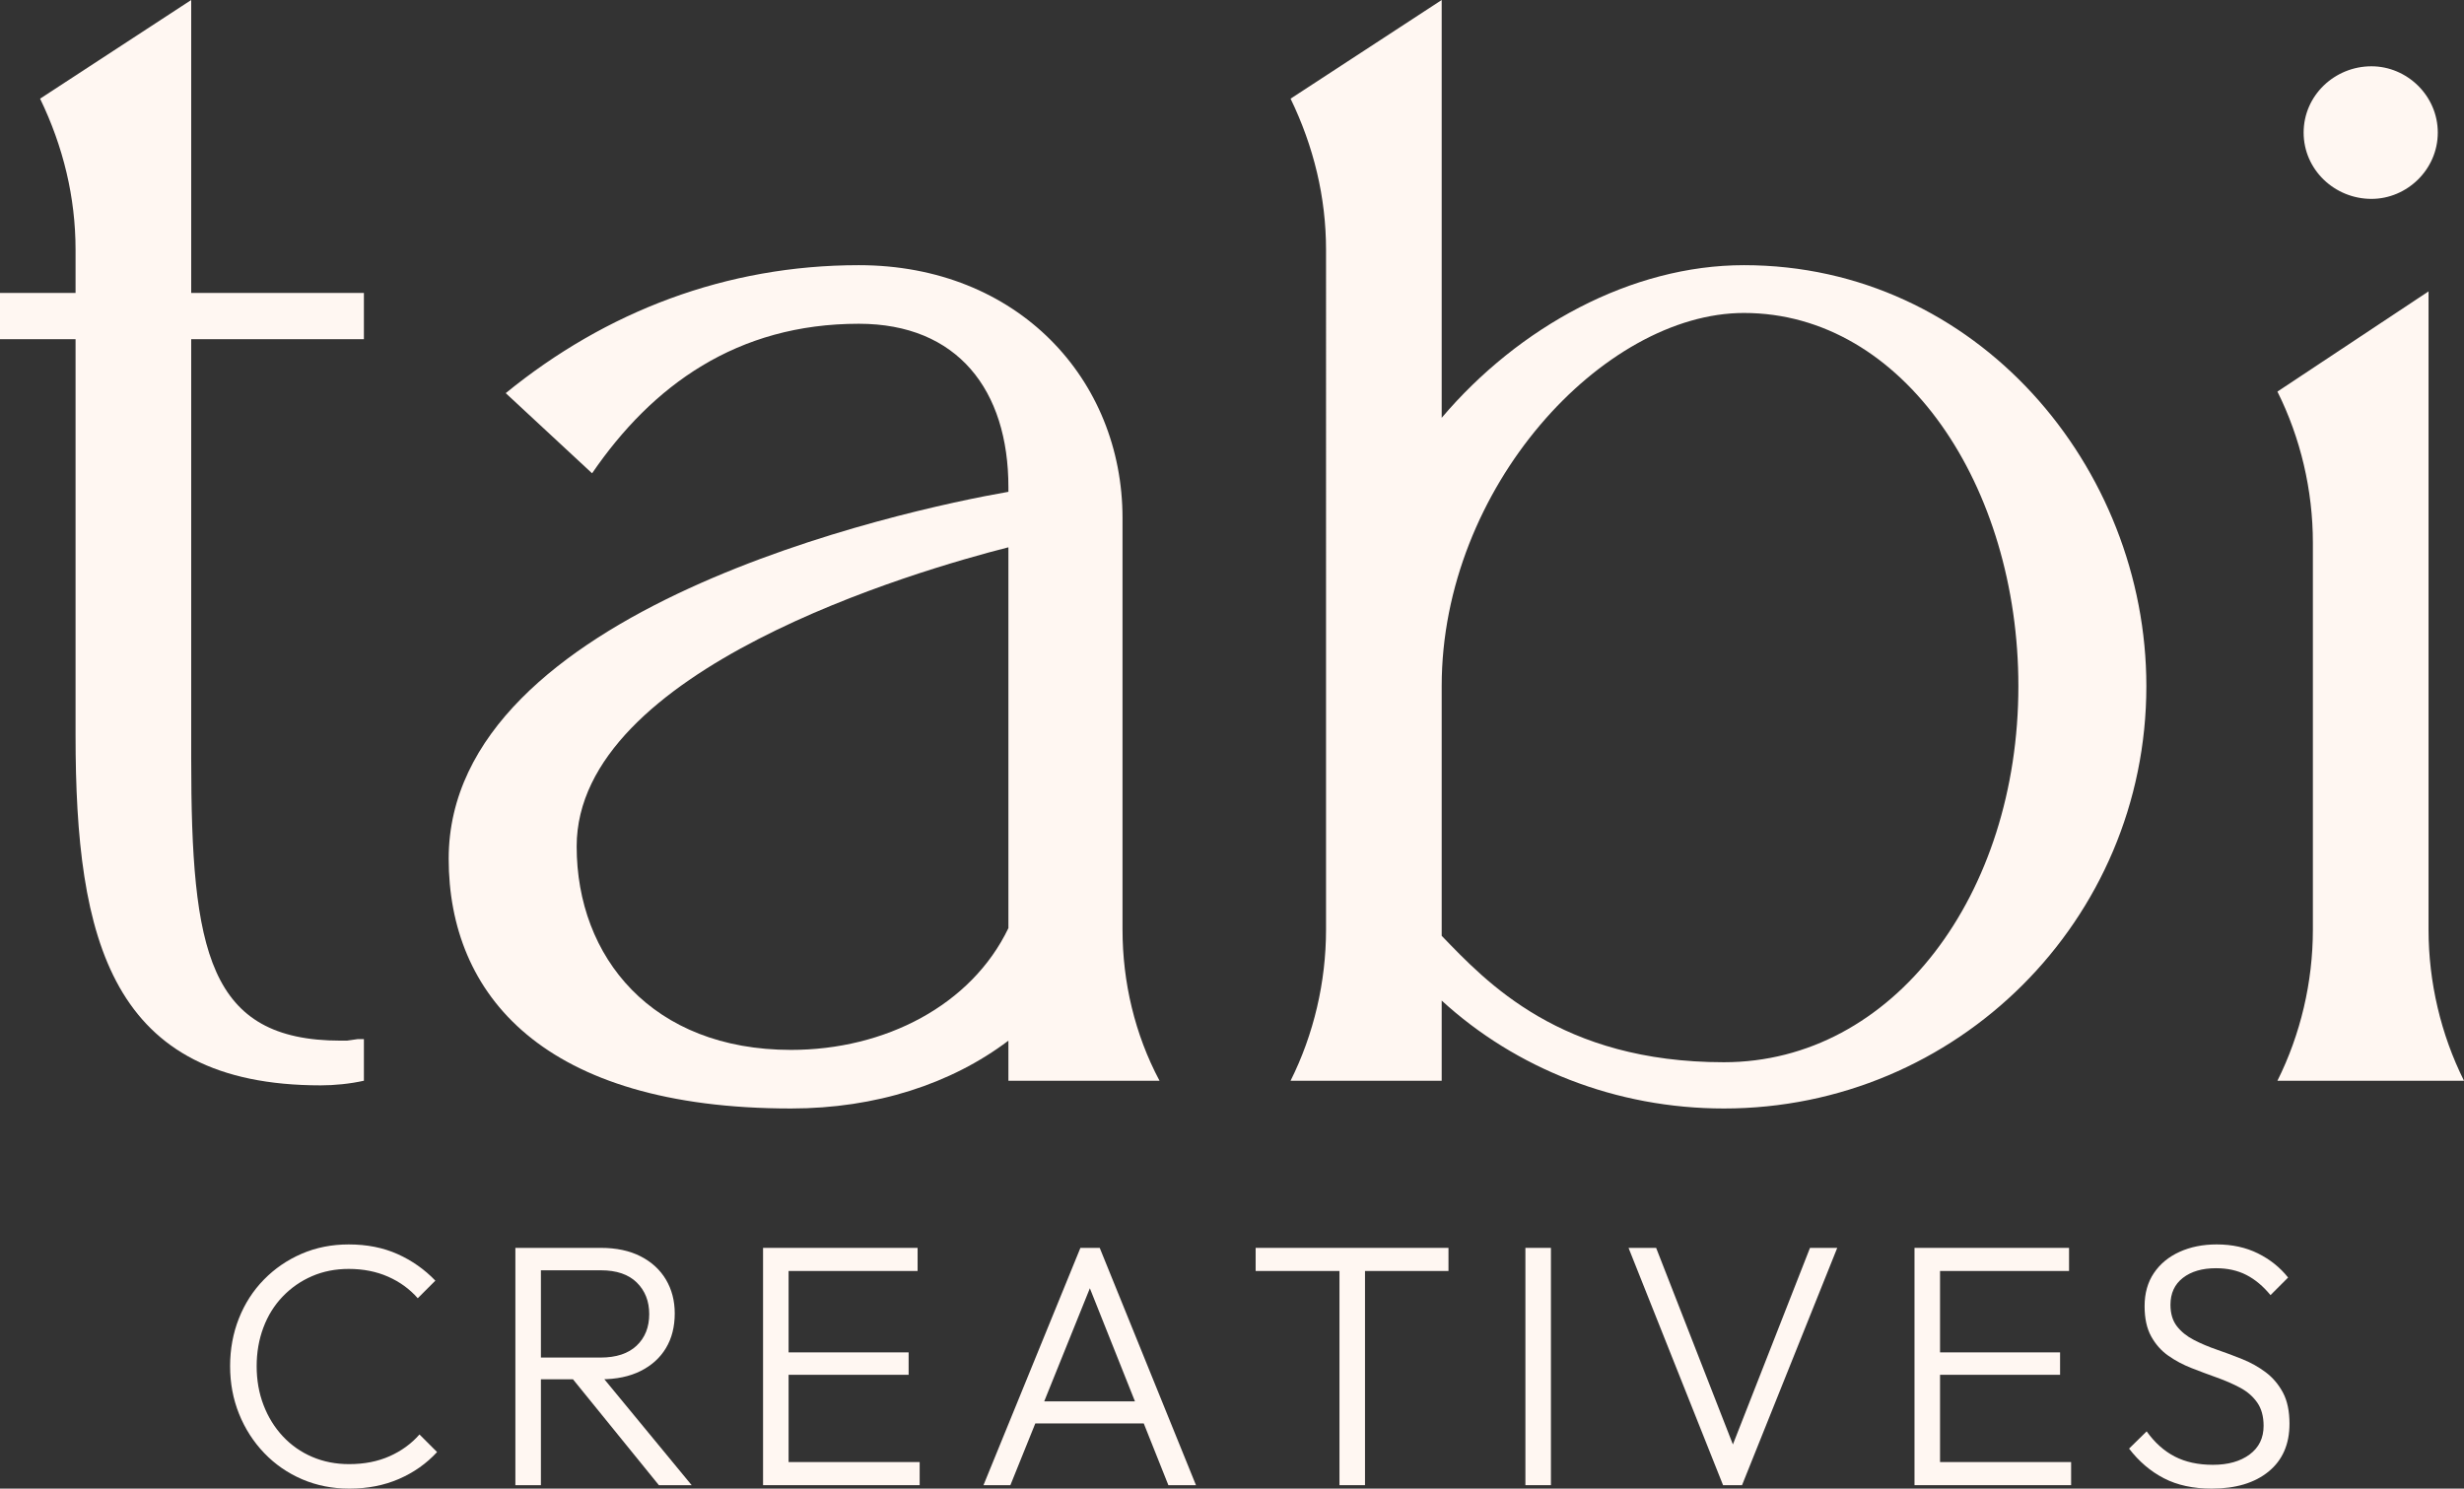
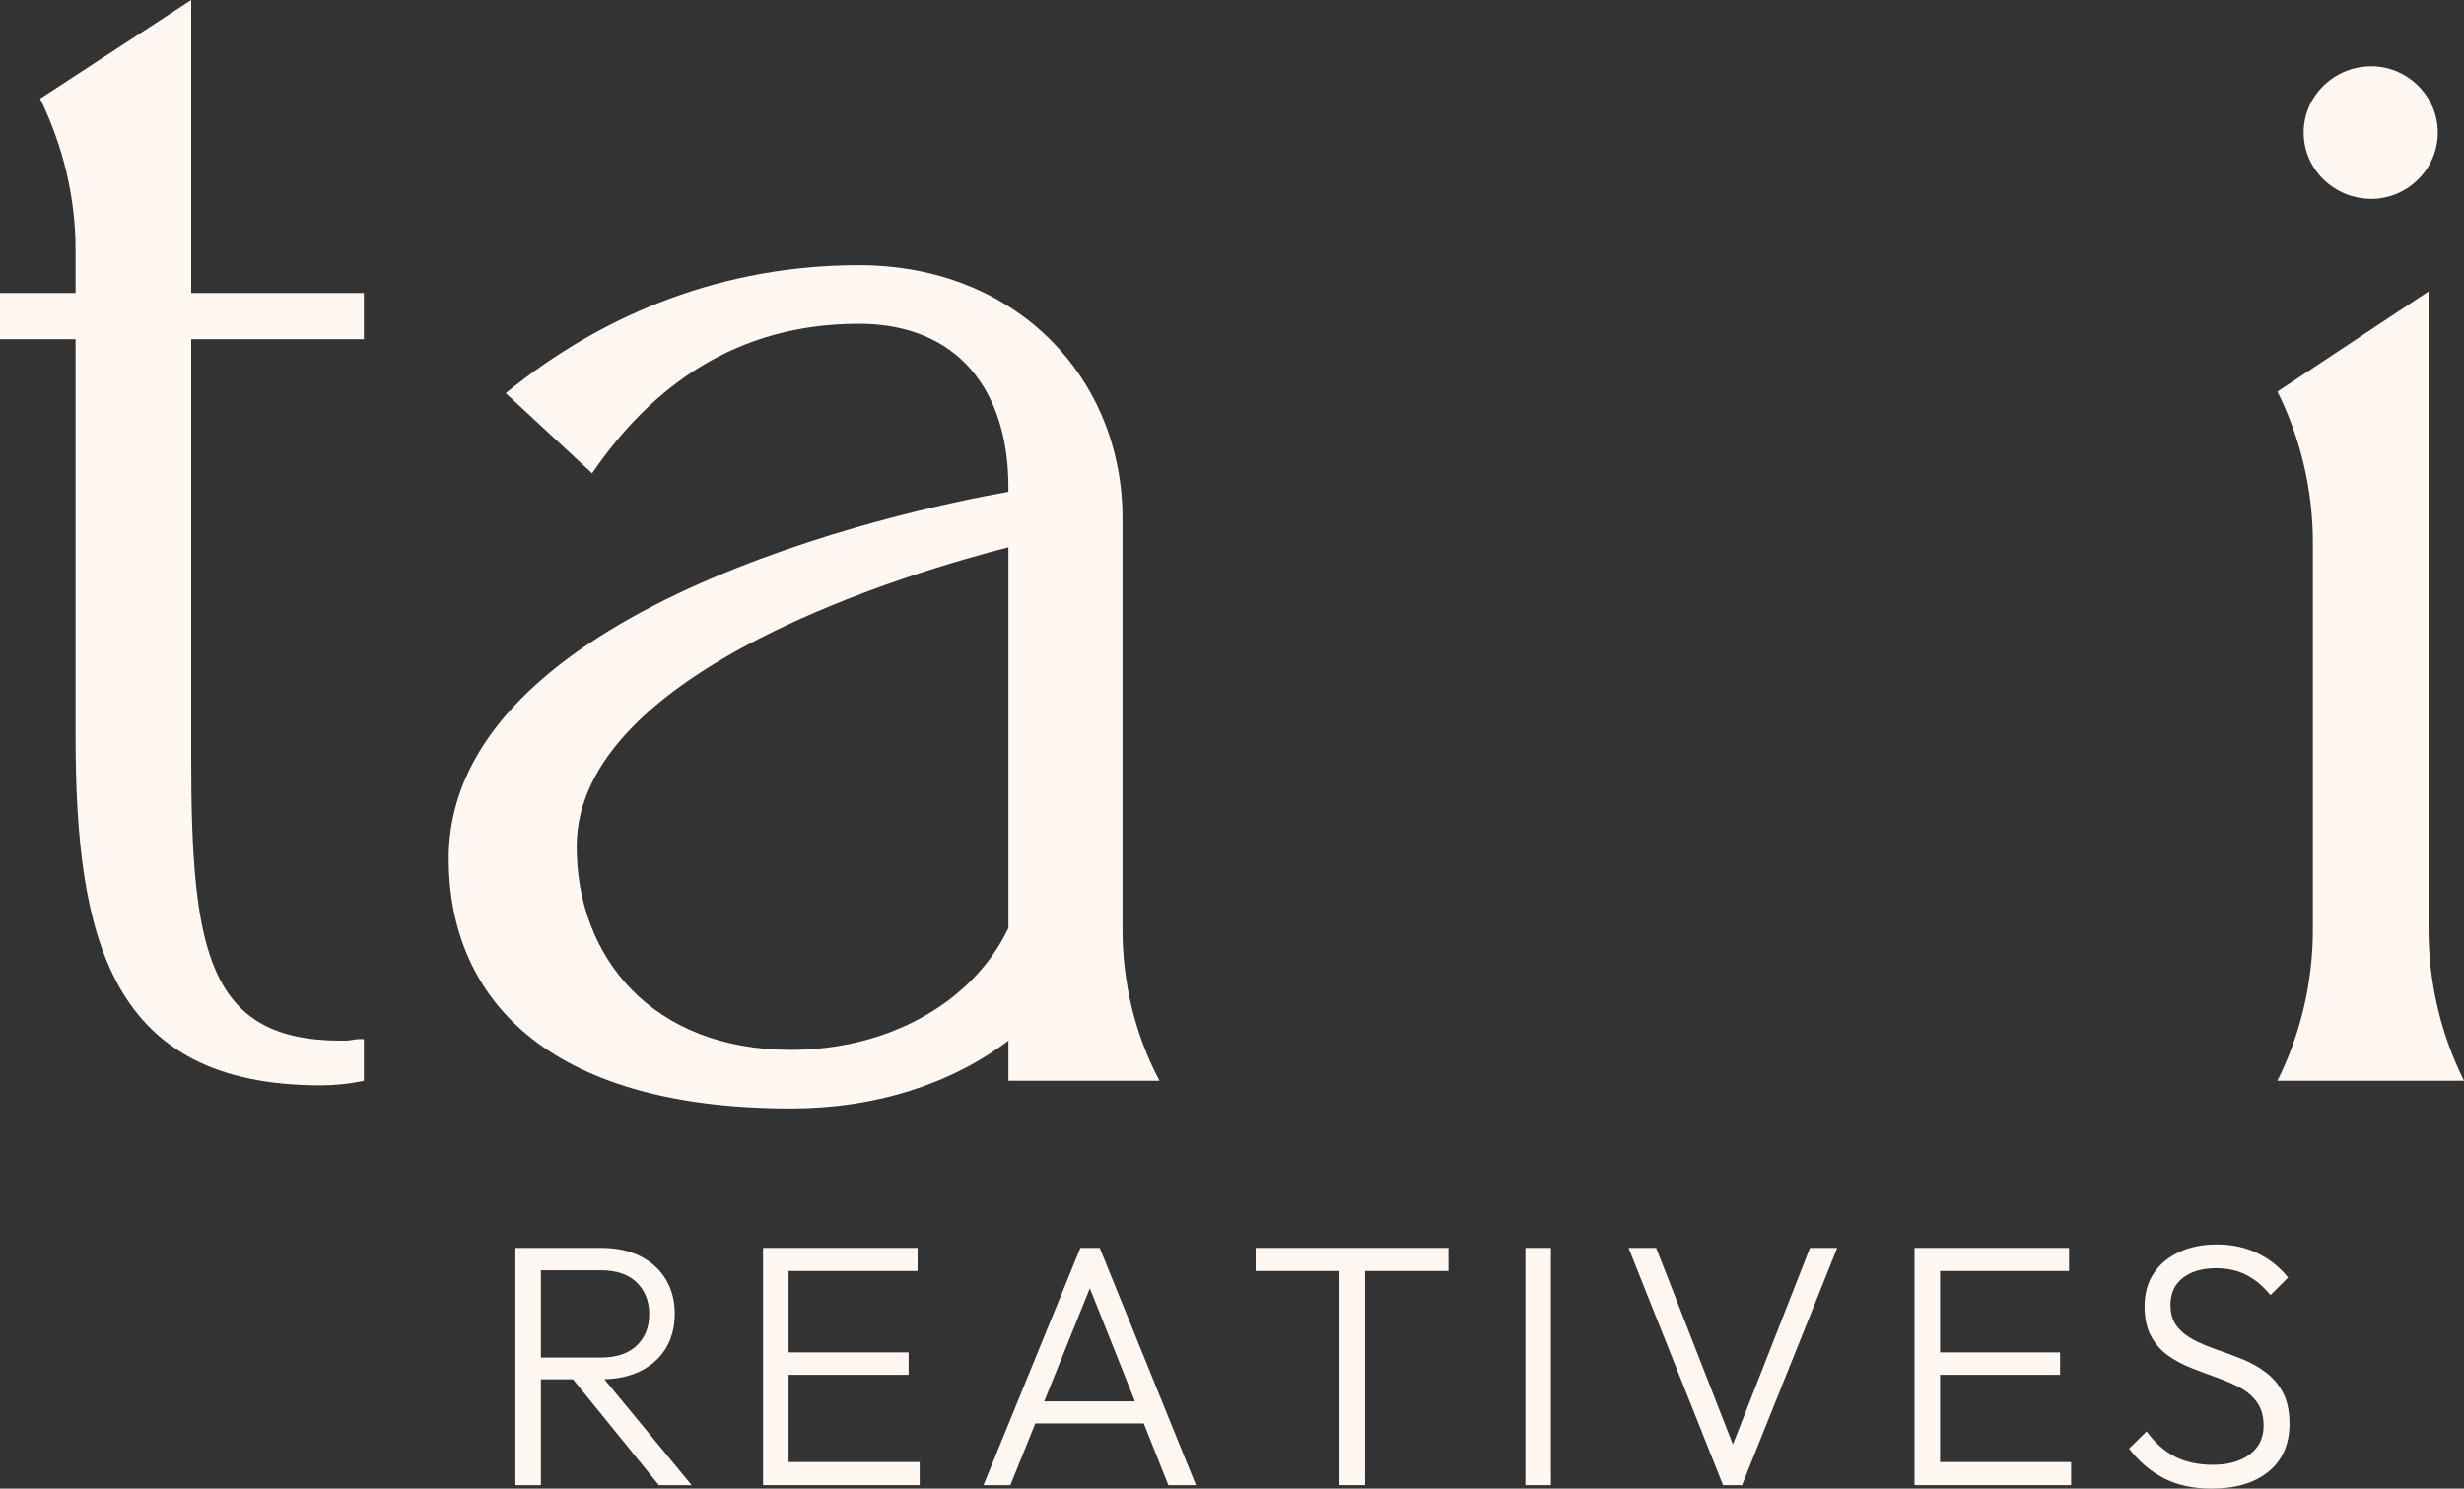
<svg xmlns="http://www.w3.org/2000/svg" data-id="b" viewBox="0 0 1284.308 776.036">
  <rect x="0" y="0" width="1284.308" height="776.036" fill="#333333" stroke="none" />
  <defs>
    <style>.d{fill:#fff7f2;stroke-width:0px;}</style>
  </defs>
  <g id="c">
    <path class="d" d="M189.676,176.816h-90.016v218.609c0,100.464,8.841,147.079,77.96,147.079h3.215l5.626-.804h3.215v21.7c-7.233,1.607-15.271,2.411-22.504,2.411-109.305,0-127.79-75.549-127.79-182.442v-206.554H0v-24.111h39.382v-22.504c0-27.326-6.43-53.849-18.485-78.764L99.66,0v152.705h90.016v24.111Z" />
    <path class="d" d="M585.089,484.638c0,27.326,6.43,54.652,19.289,78.764h-78.764v-20.896c-29.736,22.504-69.119,35.363-113.323,35.363-129.397,0-178.424-59.475-178.424-130.201,0-130.201,236.292-181.639,291.747-191.283v-2.411c0-50.634-26.521-85.193-77.959-85.193-63.493,0-107.697,32.148-139.042,77.96l-45.008-41.793c52.241-42.597,114.931-66.708,184.05-66.708,82.782,0,137.434,59.475,137.434,131.809v214.591ZM525.614,285.317c-47.418,12.056-225.039,63.493-225.039,155.92,0,57.867,39.382,106.09,111.716,106.09,49.026,0,94.034-23.308,113.323-63.493v-198.517Z" />
-     <path class="d" d="M751.449,0v217.806c40.186-47.419,98.856-79.567,157.527-79.567,121.36,0,209.769,105.286,209.769,219.413,0,122.164-98.856,220.217-220.217,220.217-56.26,0-108.501-20.896-147.079-56.26v41.793h-78.764c12.056-24.111,18.485-51.438,18.485-78.764V130.201c0-27.326-6.43-53.849-18.485-78.764L751.449,0ZM1052.037,357.651c0-103.679-59.475-194.498-143.061-194.498-73.138,0-157.527,90.819-157.527,194.498v130.201c23.308,24.111,61.886,65.904,147.079,65.904,88.408,0,153.509-87.604,153.509-196.105Z" />
    <path class="d" d="M1265.822,484.638c0,27.326,6.43,54.652,18.485,78.764h-97.249c12.056-24.111,18.485-51.438,18.485-78.764v-201.731c0-27.326-6.43-54.652-18.485-78.764l78.764-52.241v332.736ZM1236.085,103.679c-19.289,0-35.363-15.271-35.363-34.56s16.074-34.56,35.363-34.56c18.485,0,34.56,15.271,34.56,34.56s-16.074,34.56-34.56,34.56Z" />
-     <path class="d" d="M182.147,776.036c-8.872,0-17.081-1.618-24.633-4.854s-14.145-7.79-19.778-13.665c-5.635-5.871-10.01-12.676-13.125-20.407-3.118-7.731-4.675-16.03-4.675-24.902s1.528-17.171,4.585-24.902,7.4-14.475,13.036-20.229c5.633-5.753,12.196-10.248,19.688-13.484,7.49-3.236,15.671-4.854,24.543-4.854,9.467,0,17.949,1.68,25.442,5.034,7.49,3.357,14.052,7.973,19.688,13.845l-9.17,9.17c-4.197-4.793-9.35-8.541-15.463-11.237-6.113-2.697-12.946-4.046-20.497-4.046-6.954,0-13.336,1.259-19.149,3.775-5.815,2.518-10.909,6.055-15.283,10.608-4.377,4.557-7.731,9.951-10.069,16.183-2.337,6.233-3.506,12.945-3.506,20.138,0,7.312,1.197,14.086,3.596,20.317,2.396,6.234,5.753,11.659,10.069,16.271,4.315,4.616,9.409,8.182,15.283,10.698,5.872,2.518,12.286,3.776,19.239,3.776,7.911,0,14.952-1.377,21.126-4.136,6.172-2.756,11.355-6.531,15.553-11.327l9.17,9.17c-5.515,5.995-12.136,10.67-19.868,14.024-7.732,3.354-16.334,5.034-25.802,5.034Z" />
    <path class="d" d="M268.63,774.238v-123.703h13.306v123.703h-13.306ZM277.26,719.039v-11.327h35.781c8.15,0,14.412-2.067,18.789-6.203,4.375-4.136,6.563-9.619,6.563-16.452,0-6.712-2.158-12.195-6.473-16.452-4.315-4.253-10.549-6.383-18.699-6.383h-35.96v-11.687h35.96c8.029,0,14.924,1.469,20.677,4.405,5.753,2.938,10.159,6.983,13.215,12.136,3.057,5.155,4.585,11.03,4.585,17.621,0,6.953-1.528,12.977-4.585,18.07-3.057,5.096-7.462,9.08-13.215,11.956-5.753,2.877-12.648,4.315-20.677,4.315h-35.96ZM343.427,774.238l-46.389-57.177,12.946-4.136,50.524,61.312h-17.081Z" />
    <path class="d" d="M397.727,774.238v-123.703h13.306v123.703h-13.306ZM406.537,662.582v-12.047h71.74v12.047h-71.74ZM406.537,716.702v-11.688h67.065v11.688h-67.065ZM406.537,774.238v-12.047h72.819v12.047h-72.819Z" />
    <path class="d" d="M512.618,774.238l50.524-123.703h10.069l50.164,123.703h-14.384l-43.512-109.14h5.214l-44.052,109.14h-14.024ZM535.812,742.054v-11.507h64.729v11.507h-64.729Z" />
    <path class="d" d="M654.479,662.582v-12.047h100.509v12.047h-100.509ZM698.171,774.238v-120.287h13.305v120.287h-13.305Z" />
    <path class="d" d="M795.083,774.238v-123.703h13.306v123.703h-13.306Z" />
    <path class="d" d="M898.108,774.238l-49.266-123.703h14.385l42.612,109.14h-5.214l42.793-109.14h14.204l-49.625,123.703h-9.89Z" />
    <path class="d" d="M997.896,774.238v-123.703h13.306v123.703h-13.306ZM1006.706,662.582v-12.047h71.74v12.047h-71.74ZM1006.706,716.702v-11.688h67.065v11.688h-67.065ZM1006.706,774.238v-12.047h72.819v12.047h-72.819Z" />
    <path class="d" d="M1152.884,776.036c-9.709,0-18.042-1.798-24.992-5.394-6.953-3.597-13.007-8.749-18.16-15.463l9.17-8.99c4.194,5.874,9.08,10.248,14.654,13.125s12.195,4.315,19.868,4.315c7.911,0,14.294-1.798,19.148-5.394,4.854-3.597,7.282-8.569,7.282-14.924,0-4.914-1.109-8.959-3.326-12.137-2.22-3.175-5.187-5.754-8.9-7.731-3.717-1.978-7.763-3.745-12.137-5.304-4.377-1.557-8.782-3.206-13.215-4.945-4.437-1.735-8.482-3.894-12.137-6.473-3.658-2.576-6.625-5.934-8.9-10.068-2.278-4.136-3.416-9.378-3.416-15.733,0-6.711,1.618-12.465,4.854-17.261,3.236-4.793,7.7-8.479,13.396-11.058,5.691-2.576,12.136-3.865,19.328-3.865,8.029,0,15.193,1.559,21.486,4.675,6.293,3.118,11.535,7.312,15.732,12.586l-9.17,9.17c-3.837-4.675-8.032-8.182-12.586-10.519-4.557-2.338-9.83-3.506-15.822-3.506-7.192,0-12.946,1.68-17.261,5.034-4.315,3.357-6.474,8.032-6.474,14.024,0,4.557,1.107,8.271,3.327,11.147,2.216,2.877,5.183,5.276,8.899,7.192,3.715,1.919,7.76,3.627,12.137,5.124,4.374,1.5,8.779,3.146,13.216,4.944,4.433,1.799,8.479,4.077,12.137,6.833,3.654,2.759,6.621,6.265,8.899,10.519,2.276,4.256,3.417,9.681,3.417,16.271,0,10.67-3.627,18.97-10.878,24.902-7.254,5.934-17.112,8.9-29.578,8.9Z" />
  </g>
</svg>